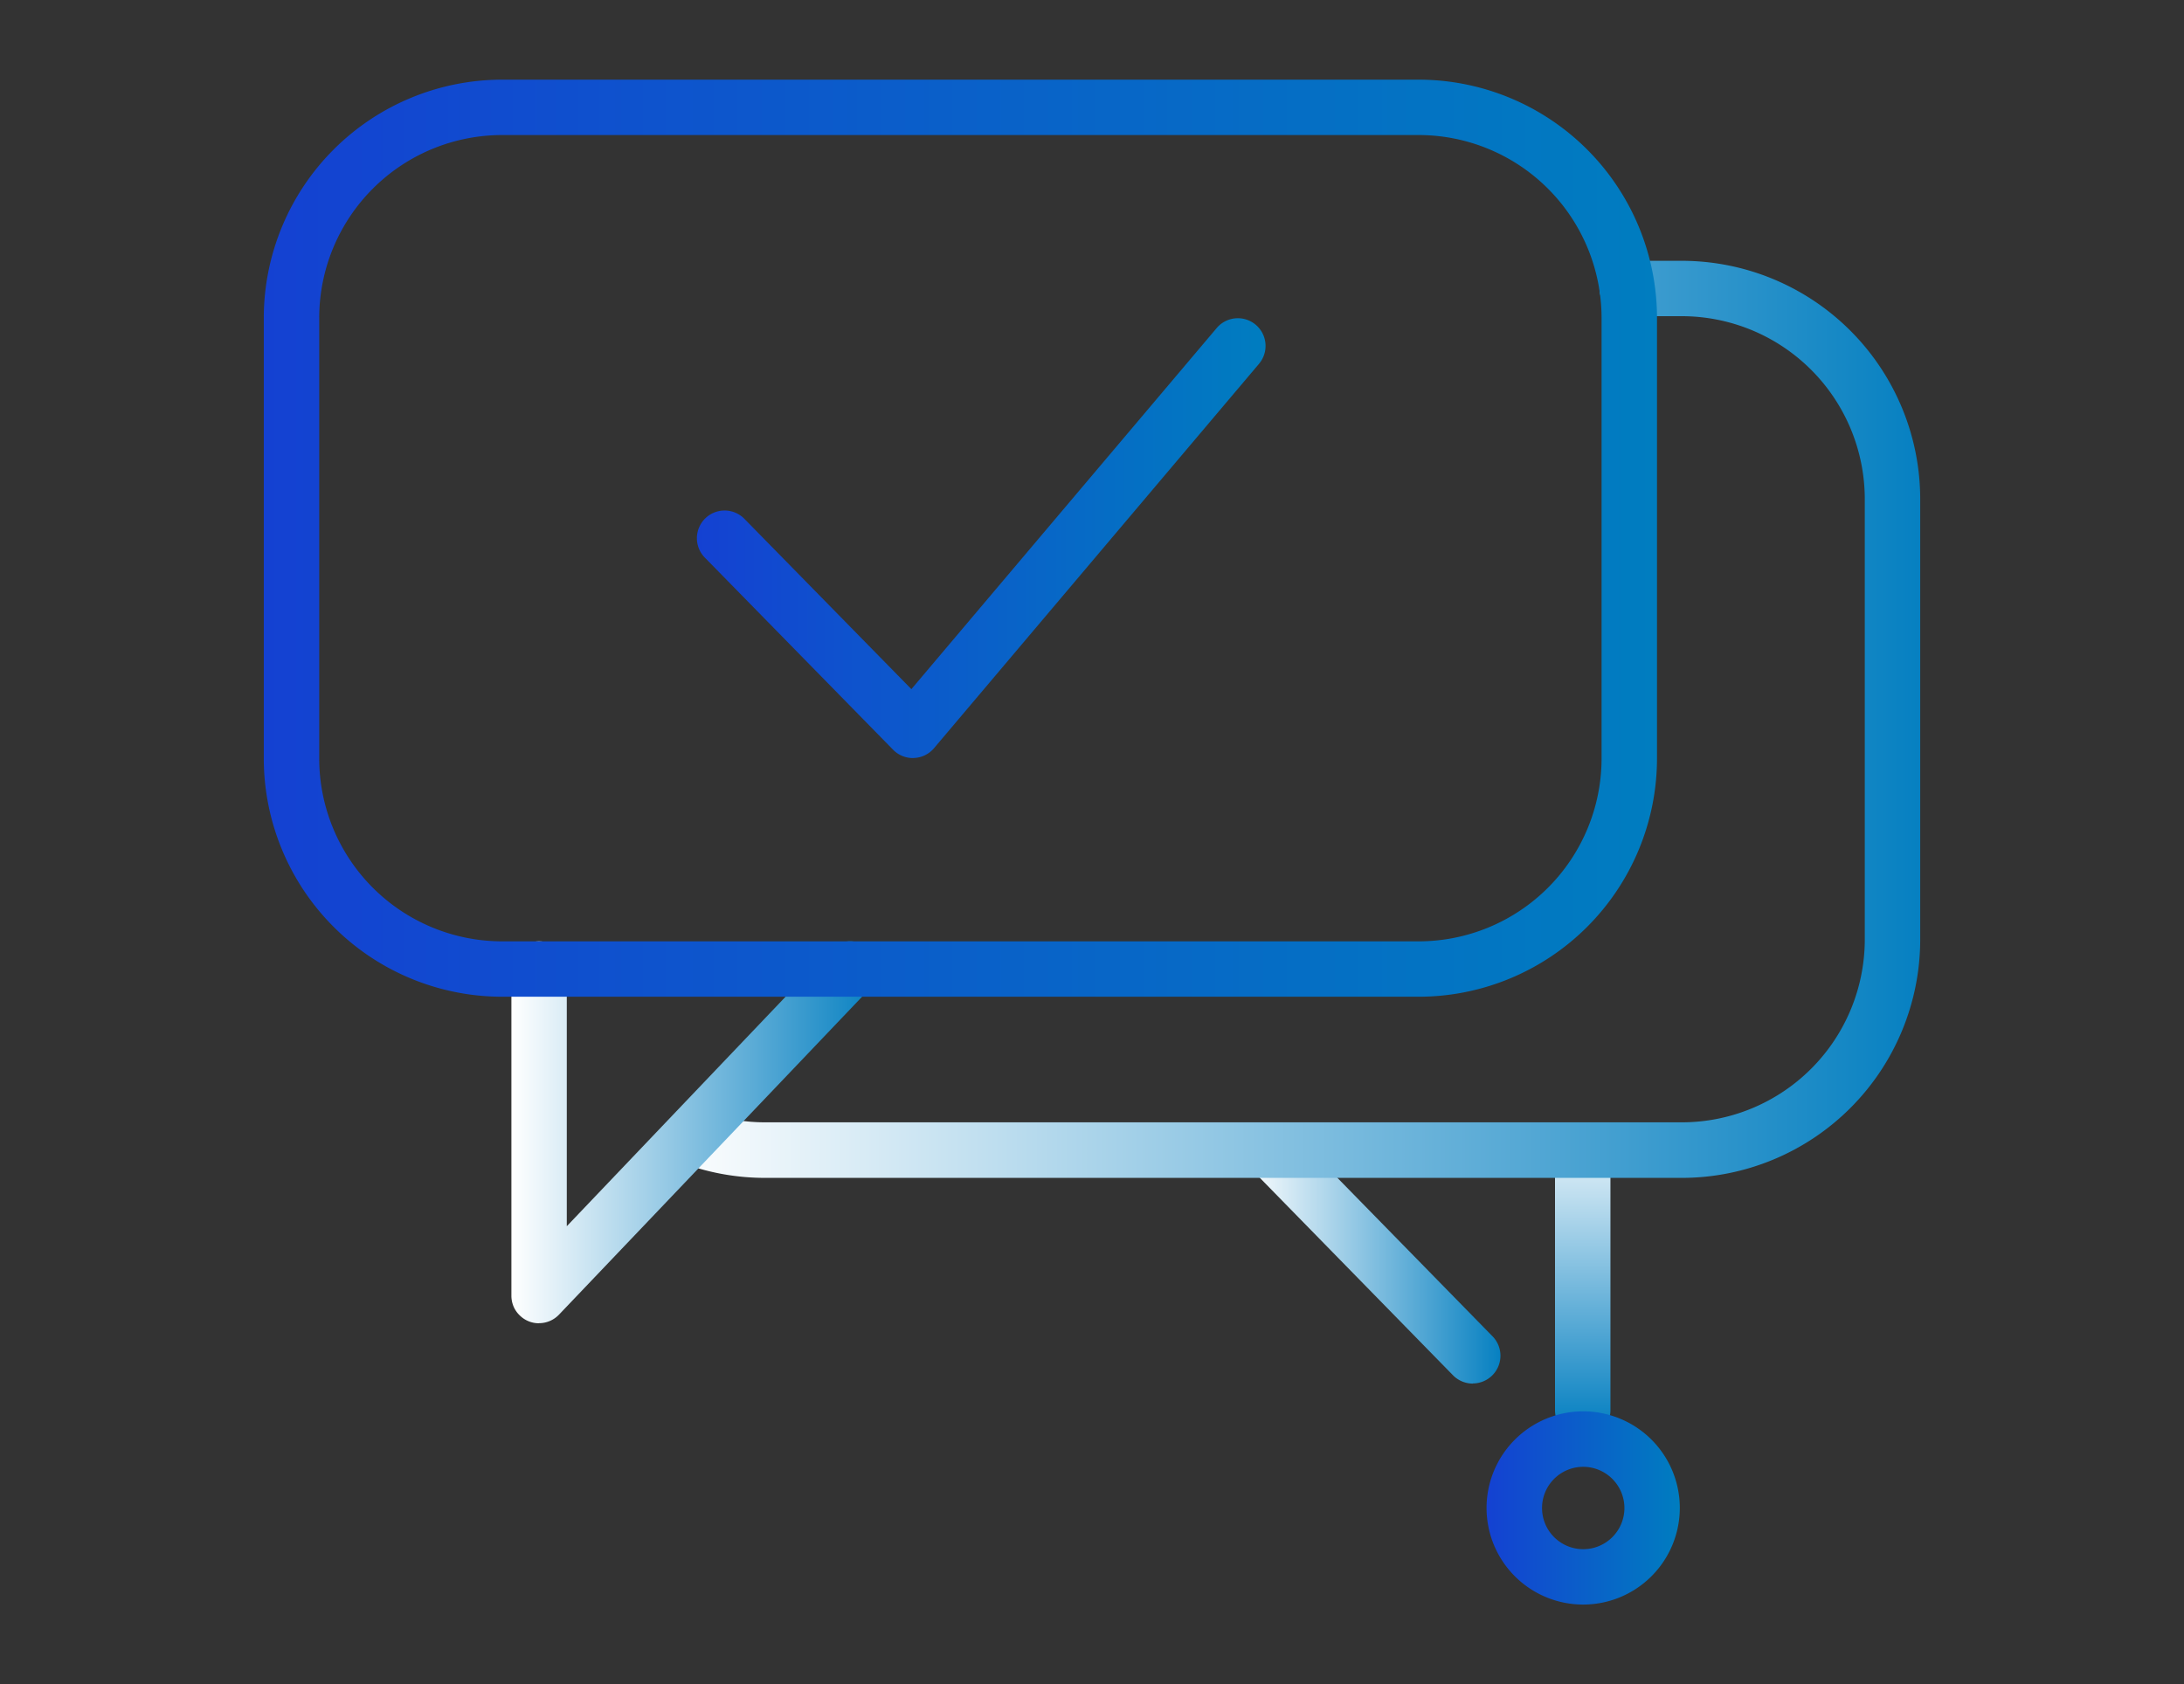
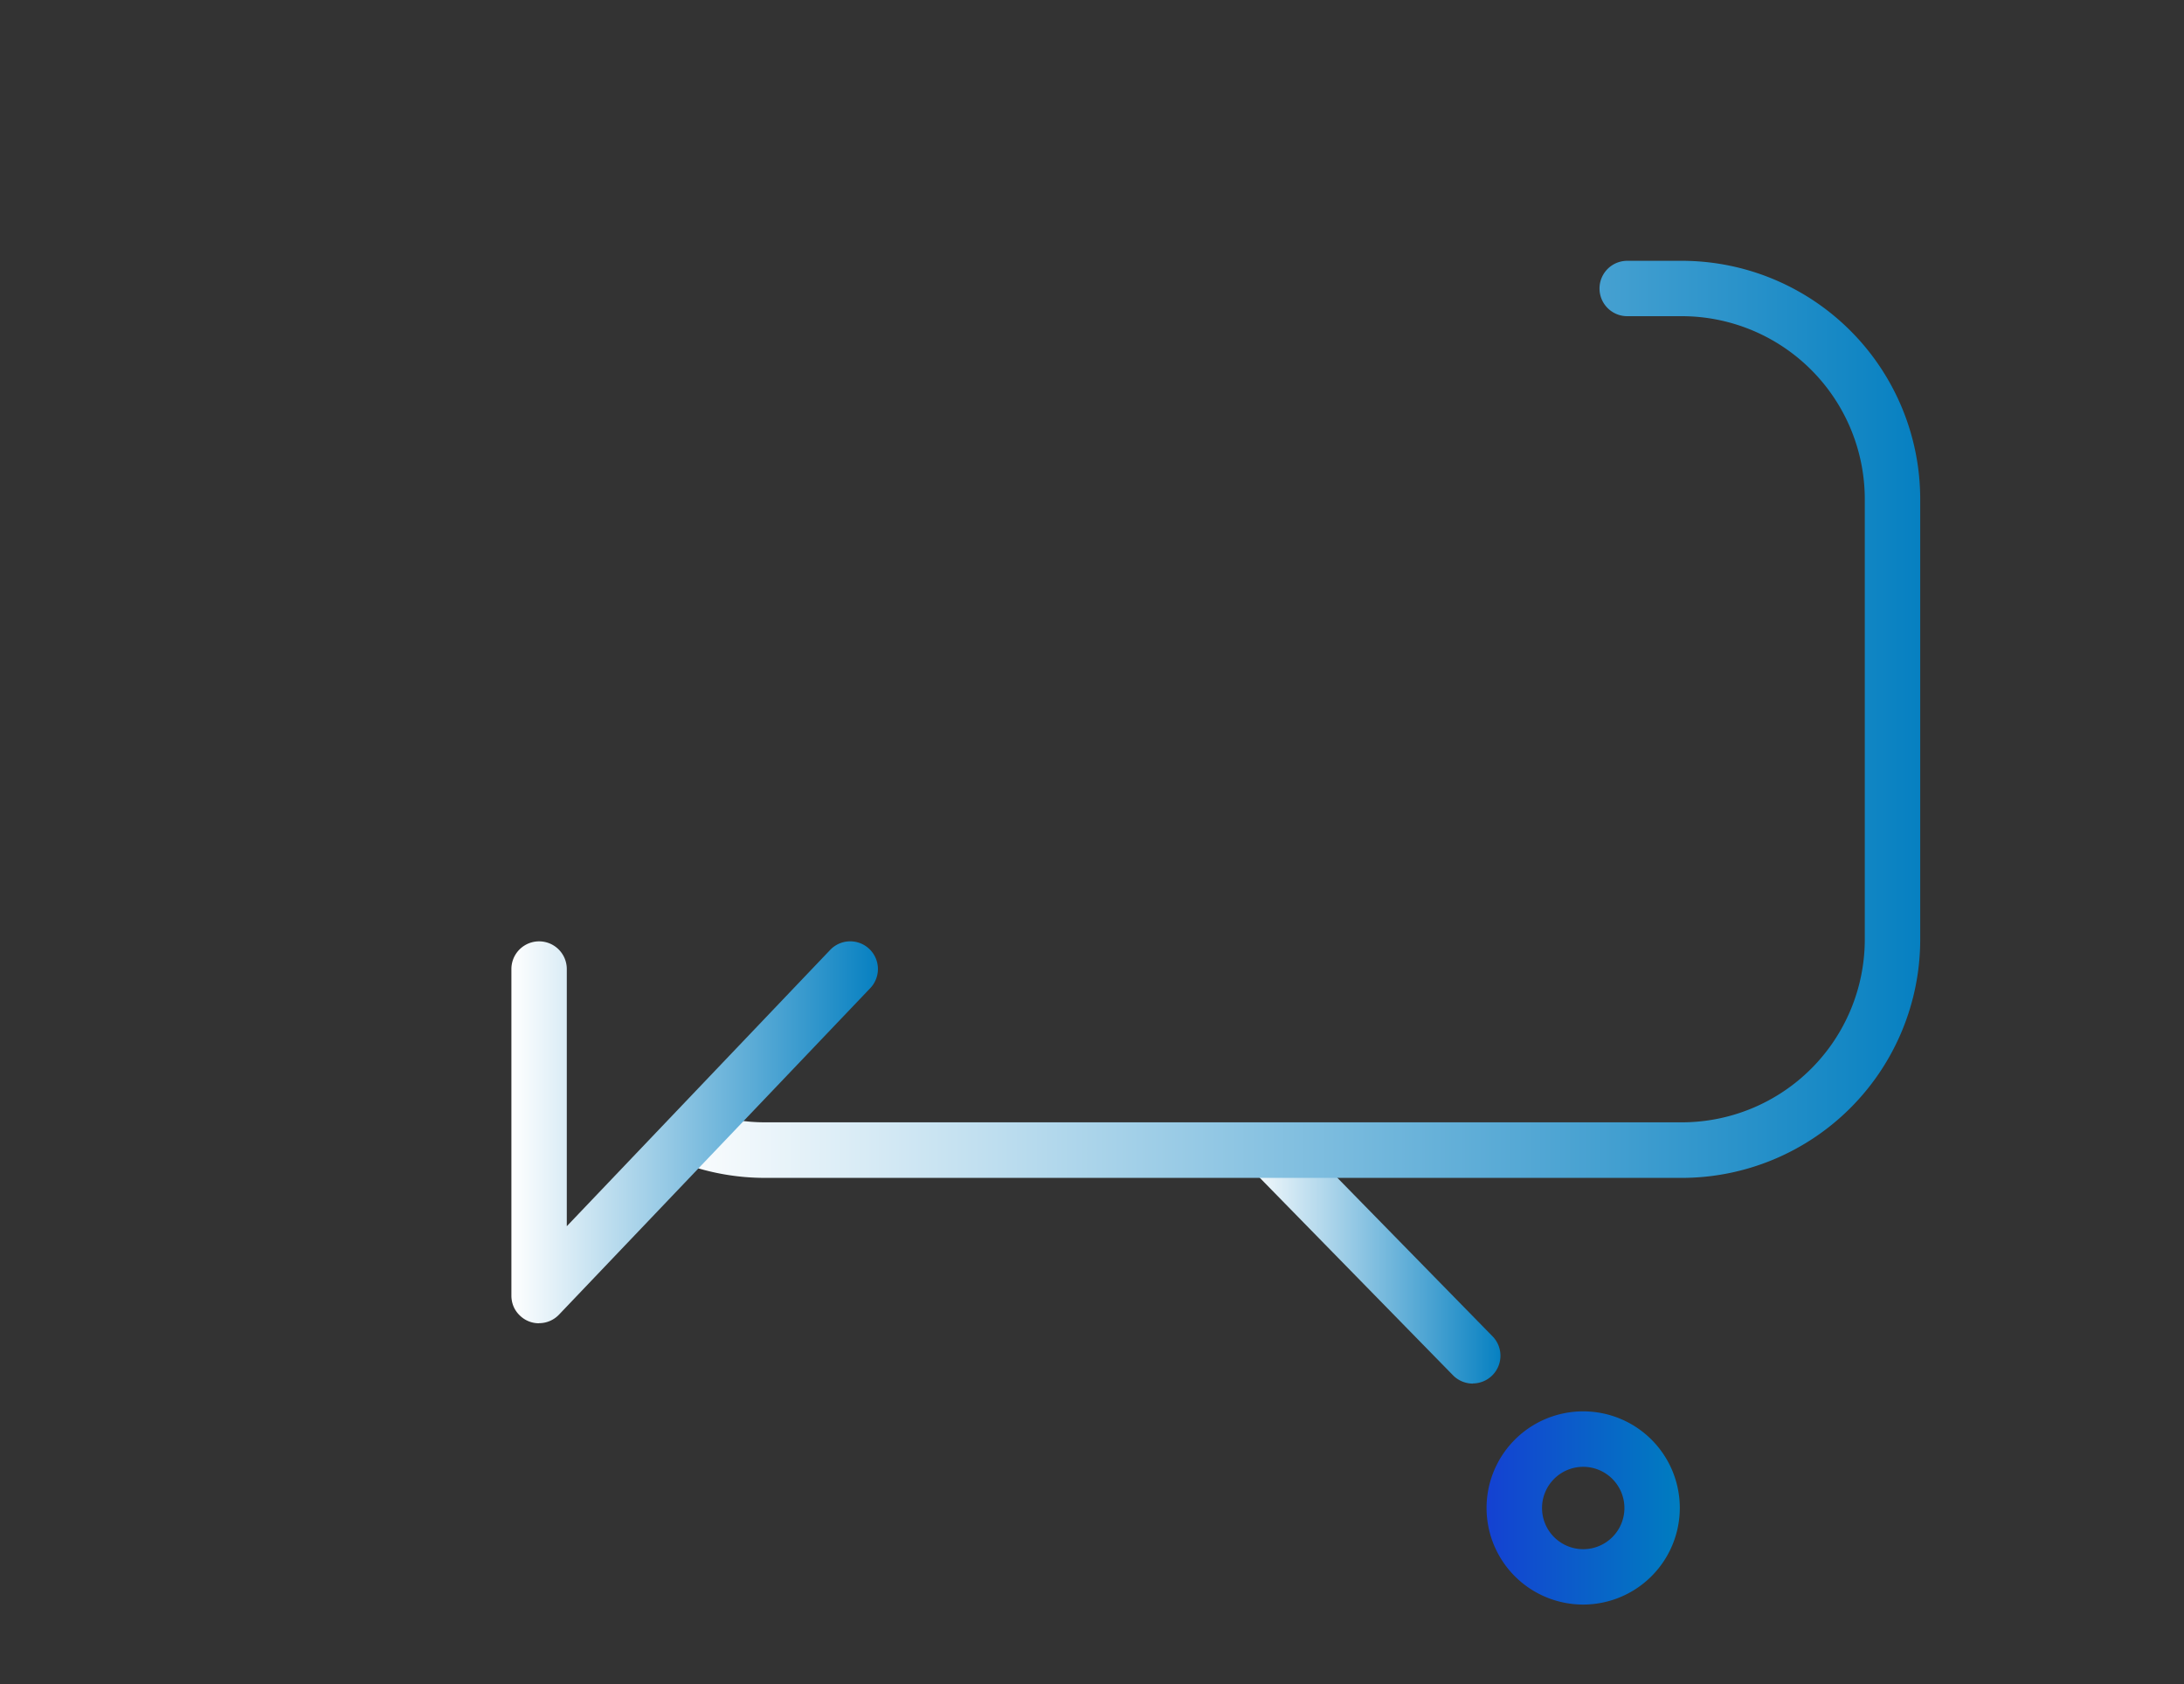
<svg xmlns="http://www.w3.org/2000/svg" xmlns:xlink="http://www.w3.org/1999/xlink" id="Livello_1" data-name="Livello 1" viewBox="0 0 500 385.65">
  <rect x="0" y="0" width="500" height="385.65" fill="#333333" stroke="none" />
  <defs>
    <style>.cls-1{fill:url(#未命名的渐变_84);}.cls-2{fill:url(#未命名的渐变_84-2);}.cls-3{fill:url(#未命名的渐变_84-3);}.cls-4{fill:url(#未命名的渐变_84-4);}.cls-5{fill:url(#未命名的渐变_6);}.cls-6{fill:url(#未命名的渐变_6-2);}.cls-7{fill:url(#未命名的渐变_15);}</style>
    <linearGradient id="未命名的渐变_84" x1="547.93" y1="962.23" x2="606.68" y2="962.23" gradientTransform="translate(-263.16 -675.31)" gradientUnits="userSpaceOnUse">
      <stop offset="0" stop-color="#fff" />
      <stop offset="1" stop-color="#0680c1" />
    </linearGradient>
    <linearGradient id="未命名的渐变_84-2" x1="625.51" y1="930.41" x2="625.51" y2="1001.91" xlink:href="#未命名的渐变_84" />
    <linearGradient id="未命名的渐变_84-3" x1="415.84" y1="840.03" x2="702.77" y2="840.03" xlink:href="#未命名的渐变_84" />
    <linearGradient id="未命名的渐变_84-4" x1="380.23" y1="934.57" x2="464.15" y2="934.57" xlink:href="#未命名的渐变_84" />
    <linearGradient id="未命名的渐变_6" x1="323.55" y1="798.54" x2="642.51" y2="798.54" gradientTransform="translate(-263.16 -675.31)" gradientUnits="userSpaceOnUse">
      <stop offset="0" stop-color="#1441d2" />
      <stop offset="0.28" stop-color="#0e53cd" />
      <stop offset="1" stop-color="#007dc0" />
    </linearGradient>
    <linearGradient id="未命名的渐变_6-2" x1="422.67" y1="798.54" x2="552.86" y2="798.54" xlink:href="#未命名的渐变_6" />
    <linearGradient id="未命名的渐变_15" x1="603.5" y1="1020.61" x2="647.73" y2="1020.61" gradientTransform="translate(-263.16 -675.31)" gradientUnits="userSpaceOnUse">
      <stop offset="0" stop-color="#1441d2" />
      <stop offset="1" stop-color="#007dc0" />
    </linearGradient>
  </defs>
  <path class="cls-1" d="M337.18,316.81a6.35,6.35,0,0,1-4.54-1.91l-46.06-47.09a6.34,6.34,0,0,1,9.07-8.87L341.71,306a6.35,6.35,0,0,1-4.53,10.78Z" />
-   <path class="cls-2" d="M362.35,329.24A6.34,6.34,0,0,1,356,322.9V263.37a6.35,6.35,0,0,1,12.69,0V322.9A6.34,6.34,0,0,1,362.35,329.24Z" />
  <path class="cls-3" d="M385.06,269.71H175.2a54.56,54.56,0,0,1-18.29-3.14,6.35,6.35,0,0,1,4.25-12,41.79,41.79,0,0,0,14,2.42H385.06a41.91,41.91,0,0,0,41.86-41.87V114.27A41.92,41.92,0,0,0,385.06,72.4H372.53a6.34,6.34,0,1,1,0-12.68h12.53a54.61,54.61,0,0,1,54.55,54.55V215.16A54.61,54.61,0,0,1,385.06,269.71Z" />
  <path class="cls-4" d="M123.42,303h-.16a6.24,6.24,0,0,1-4.07-1.61h0c-.06-.06-.13-.11-.18-.17h0a6.23,6.23,0,0,1-1.41-2,6.45,6.45,0,0,1-.52-2.49V221.89a6.34,6.34,0,1,1,12.68,0v58.89l60.3-63.27a6.34,6.34,0,0,1,9.18,8.75L128,301l-.07.07a6.29,6.29,0,0,1-4.51,1.91Z" />
-   <path class="cls-5" d="M324.8,228.23H114.94a54.61,54.61,0,0,1-54.55-54.55V72.79a54.61,54.61,0,0,1,54.55-54.55H324.8a54.61,54.61,0,0,1,54.55,54.55V173.68A54.61,54.61,0,0,1,324.8,228.23ZM114.94,30.92A41.91,41.91,0,0,0,73.08,72.79V173.68a41.91,41.91,0,0,0,41.86,41.87H324.8a41.91,41.91,0,0,0,41.86-41.87V72.79A41.91,41.91,0,0,0,324.8,30.92Z" />
-   <path class="cls-6" d="M209,173.58a6.33,6.33,0,0,1-4.53-1.9l-43.11-44a6.34,6.34,0,1,1,9.06-8.88l38.23,39,69.9-82.69a6.34,6.34,0,0,1,9.68,8.2l-74.39,88a6.33,6.33,0,0,1-4.61,2.25Z" />
  <path class="cls-7" d="M362.46,367.41a22.12,22.12,0,1,1,22.11-22.11A22.14,22.14,0,0,1,362.46,367.41Zm0-31.54a9.43,9.43,0,1,0,9.43,9.43A9.44,9.44,0,0,0,362.46,335.87Z" />
</svg>